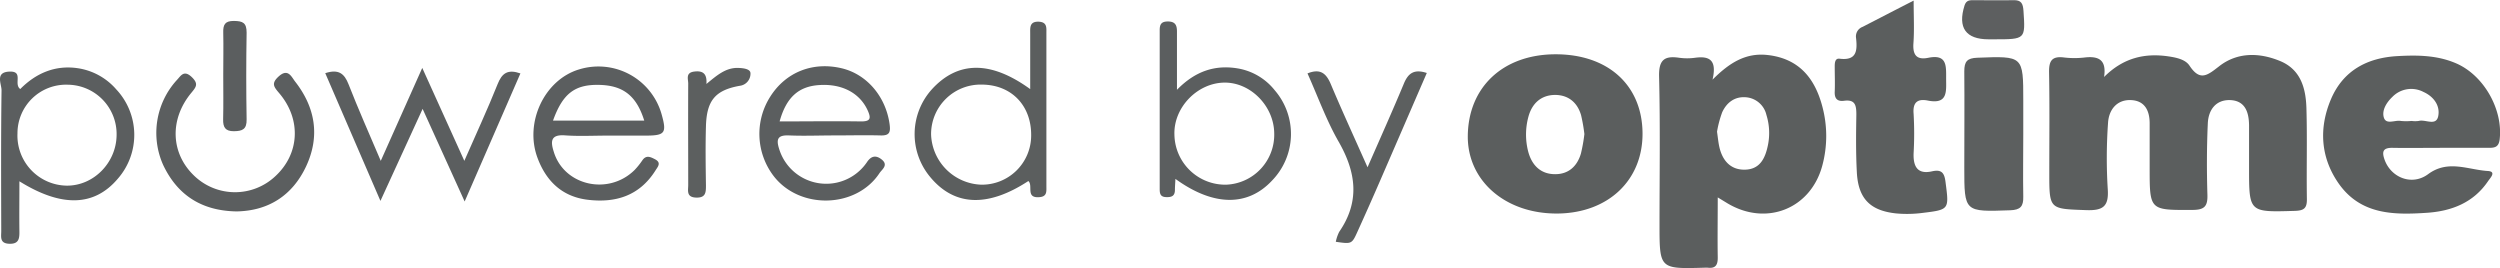
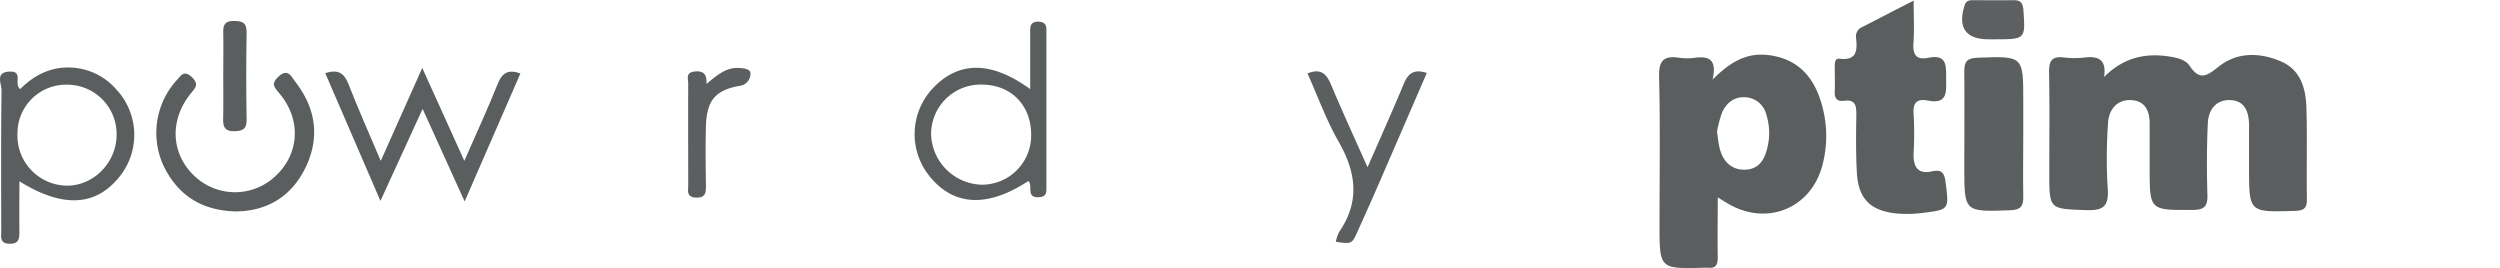
<svg xmlns="http://www.w3.org/2000/svg" viewBox="0 0 699.45 75">
  <defs>
    <style>.cls-1{fill:#5b5e5e;}.cls-2{fill:#5c5f5f;}.cls-3{fill:#5b5e5f;}.cls-4{fill:#5d5f60;}</style>
  </defs>
  <g id="Layer_2" data-name="Layer 2">
    <g id="Layer_1-2" data-name="Layer 1">
      <path class="cls-1" d="M588.68,21.54c5.29-5.3,11.28-6.78,18.12-5.75,2.23.34,4.65.87,5.78,2.58,2.94,4.44,5,2.73,8.29.17,5.12-4,11.28-3.86,17.07-1.46s7.18,7.65,7.35,13.15c.25,8.47,0,17,.13,25.44.05,2.7-.91,3.25-3.43,3.33-12.75.38-12.75.46-12.75-12,0-4,0-8,0-12-.05-3.64-1.11-6.89-5.39-7-4.06-.07-6,2.92-6.15,6.54-.3,6.63-.31,13.3-.11,19.94.1,3.24-.83,4.24-4.16,4.25-12,.06-12,.18-12-11.74,0-4.15,0-8.31,0-12.47,0-3.56-1.36-6.39-5.3-6.52s-6.12,2.77-6.34,6.35a140.1,140.1,0,0,0-.09,18.44c.35,4.87-1.18,6.17-6,6-10.34-.38-10.35-.11-10.35-10.51,0-9.31.11-18.62-.06-27.93-.06-3.12.62-4.7,4.09-4.28a24.92,24.92,0,0,0,6,0C587.27,15.65,589.39,16.84,588.68,21.54Z" />
      <path class="cls-1" d="M535.4.17c0,4.42.21,8.2-.06,11.94-.23,3.28.9,4.72,4.15,4.06,5.31-1.08,5,2.31,5,5.83s.55,7.26-5.1,6.14c-2.87-.57-4.28.45-4,3.72a97.72,97.72,0,0,1,0,11c-.14,3.72,1.08,6,5.17,5.07,2.69-.59,3.44.45,3.76,3,1,7.67,1.1,7.72-6.36,8.63a33.85,33.85,0,0,1-7.46.15c-7.33-.77-10.65-4.21-11-11.65-.28-5.3-.22-10.63-.13-15.95,0-2.5-.23-4.34-3.41-3.92-1.89.26-2.73-.58-2.64-2.54.1-2.32,0-4.65,0-7,0-1,.05-2.39,1.34-2.23,4.87.62,5-2.33,4.63-5.77a2.85,2.85,0,0,1,1.84-3.14C525.69,5.17,530.22,2.81,535.4.17Z" />
      <path class="cls-2" d="M566.07,37.6c0,5.81-.1,11.62,0,17.43.06,2.71-.78,3.7-3.67,3.8-12.83.45-12.83.54-12.83-12,0-9,.08-17.92,0-26.88,0-2.74.79-3.7,3.66-3.8,12.84-.48,12.84-.57,12.84,12Z" />
      <path class="cls-3" d="M91,20.47c3.8-1.24,5.37.17,6.53,3.14,2.68,6.85,5.66,13.57,9,21.4L118.14,19l11.77,26c3.31-7.58,6.51-14.44,9.31-21.46,1.22-3.08,2.84-4.24,6.38-3L130,56.37,118.24,30.46l-11.8,25.75Z" />
      <path class="cls-3" d="M66.18,59.15c-9.85-.17-16.57-4.63-20.53-13a21.93,21.93,0,0,1,3.77-23.69c1.16-1.2,2-3.05,4.28-.85,1.9,1.87,1.17,2.73-.17,4.36-6.19,7.46-5.76,17,.85,23.25a16.46,16.46,0,0,0,22.6.13c6.81-6.24,7.4-15.86,1.19-23.22-1.48-1.76-2.4-2.72-.25-4.7,2.63-2.42,3.59,0,4.61,1.34,5.71,7.28,7.06,15.36,3.1,23.8C81.76,54.79,75,59,66.18,59.15Z" />
      <path class="cls-2" d="M373.73,67.65a10.84,10.84,0,0,1,.95-2.78c5.85-8.49,4.76-16.67-.18-25.27-3.43-6-5.79-12.59-8.69-19.06,3.55-1.44,5.23-.06,6.52,3,3.13,7.44,6.51,14.77,10.28,23.26,3.69-8.43,7-15.81,10.12-23.3,1.22-3,2.88-4.26,6.46-3.08q-6.46,14.92-12.92,29.81-3.16,7.29-6.44,14.51C378.22,68.31,378.18,68.29,373.73,67.65Z" />
      <path class="cls-2" d="M197.64,23.49c2.94-2.4,5.43-4.65,9.05-4.48,1.38.06,3.3.3,3.28,1.52A3.4,3.4,0,0,1,207,24c-6.89,1.22-9.29,4.11-9.49,11.33-.16,5.48-.08,11,0,16.45,0,2,0,3.6-2.77,3.5s-2.19-2-2.19-3.49c0-9.47-.05-18.94,0-28.41,0-1.27-.8-3.05,1.7-3.36S197.85,20.7,197.64,23.49Z" />
      <path class="cls-4" d="M557.89,11h-1.5c-6.43,0-8.7-3.26-6.76-9.45C550.12,0,551.14.05,552.29.05c3.66,0,7.33.08,11,0,2.24-.07,2.7.94,2.84,3C566.66,11,566.73,11,557.89,11Z" />
      <path class="cls-3" d="M62.46,21c0-4,.09-7.93,0-11.89-.07-2.24.52-3.28,3-3.25S69,6.37,69,9.13q-.21,12.14,0,24.29c.05,2.75-1.16,3.27-3.57,3.29s-3.05-1.13-3-3.32C62.53,29.26,62.46,25.13,62.46,21Z" />
      <path class="cls-1" d="M509.82,29.68c-2.08-7.79-6.49-13.27-15.21-14.28-6.12-.71-10.69,2.09-15.48,6.89,1.3-5.57-.93-6.66-4.86-6.13a16.39,16.39,0,0,1-4.48,0c-4.24-.63-5.73.7-5.61,5.3.34,13.77.12,27.56.12,41.34,0,12.46,0,12.46,12.52,12.1a6.54,6.54,0,0,1,1,0c2.27.27,2.8-.9,2.77-2.94-.09-5.3,0-10.61,0-16.73l2.78,1.69c10.79,6.4,23.15,1.56,26.45-10.5A31.84,31.84,0,0,0,509.82,29.68ZM494.66,40.47c-.75,3.77-2.22,6.9-6.44,7s-6.51-2.79-7.28-6.82c-.22-1.14-.33-2.29-.55-3.8a30,30,0,0,1,1.44-5.43c1.26-2.75,3.54-4.49,6.72-4.2a6.39,6.39,0,0,1,5.66,4.94A17,17,0,0,1,494.66,40.47Z" />
-       <path class="cls-1" d="M687.33,17.79c-5.34-2.36-11-2.41-16.61-2.09-8.47.47-15.17,4.08-18.56,12.05s-3,16.25,2.19,23.64c6.17,8.72,15.42,8.77,24.71,8.14,6.9-.47,13-2.86,17.05-8.85.58-.86,2.44-2.69-.08-2.84-5.53-.34-11.12-3.24-16.68.88-4.51,3.35-10.37,1-12.18-4-.86-2.39-.4-3.4,2.24-3.36,4.49.08,9,0,13.47,0s9,0,13.47,0c1.62,0,2.72-.19,3-2.32C700.34,30.71,695,21.2,687.33,17.79Zm-5.15,14.64c-.56,3-3.61.87-5.47,1.41a7.69,7.69,0,0,1-2,0,15.59,15.59,0,0,1-3,0c-1.64-.33-4.15,1.17-4.77-1-.57-2,.74-4.14,2.38-5.71a7.36,7.36,0,0,1,8.71-1.41C680.89,27,682.72,29.53,682.18,32.43Z" />
-       <path class="cls-1" d="M435,15.19c-14.48.1-24.16,9.15-24.34,22.75-.17,12.69,10.65,22,25.29,21.8,14-.21,23.6-9.26,23.6-22.33C459.52,23.84,449.87,15.09,435,15.19ZM442.3,43c-1.05,3.53-3.48,5.76-7.23,5.73-4,0-6.44-2.47-7.47-6.17a19,19,0,0,1,0-9.83c1-3.77,3.53-6.13,7.45-6.17,3.7,0,6.25,2.07,7.3,5.65a46.7,46.7,0,0,1,.93,5.3A45.48,45.48,0,0,1,442.3,43Z" />
      <path class="cls-3" d="M32.52,25a17.69,17.69,0,0,0-10.66-5.9c-6.51-1-11.92,1.49-16.19,5.81-1.95-1.38,1-5-2.95-4.88-4.21.12-2.27,3.44-2.29,5.25C.25,38.41.32,51.54.35,64.66c0,1.56-.5,3.43,2.21,3.54s2.9-1.43,2.87-3.48c-.06-4.44,0-8.89,0-14,11.88,7.4,21,7,27.53-.72A18.61,18.61,0,0,0,32.52,25ZM18.67,51.94A14,14,0,0,1,4.89,37.31,13.59,13.59,0,0,1,19,23.7,13.81,13.81,0,0,1,32.62,37.9C32.49,45.6,26.14,52,18.67,51.94Z" />
-       <path class="cls-3" d="M356.65,25.26a16.78,16.78,0,0,0-10.48-6.14c-6.21-1-11.73.73-16.88,6,0-6.16,0-11.25,0-16.33,0-1.78-.52-2.78-2.55-2.78-1.75,0-2.28.74-2.28,2.38q0,22.16,0,44.31c0,1.17,0,2.35,1.67,2.44s2.61-.28,2.59-2.09c0-.78.07-1.56.14-3,10.67,7.74,20.22,7.74,27,.5A18.71,18.71,0,0,0,356.65,25.26ZM343.09,51.67a14.23,14.23,0,0,1-14.51-14c-.26-7.56,6.38-14.48,14-14.56,7.28-.07,13.8,6.53,13.92,14.1A14,14,0,0,1,343.09,51.67Z" />
      <path class="cls-1" d="M292.76,52.09q0-21.45,0-42.89c0-1.47.21-3-2.11-3.13-2.64-.1-2.42,1.65-2.42,3.32,0,4.93,0,9.86,0,15.54-11.12-8.06-20.26-7.83-27.46,0a18.7,18.7,0,0,0-.54,24.57c6.76,8.19,16.1,8.6,27.48,1.15,1.4,1.2-.81,4.74,2.92,4.52C293,55.07,292.76,53.57,292.76,52.09Zm-18.26-.42a14.57,14.57,0,0,1-14-14,13.86,13.86,0,0,1,14.31-14c8.23.09,13.8,5.91,13.69,14.31A13.77,13.77,0,0,1,274.5,51.67Z" />
-       <path class="cls-3" d="M220.81,37.89c4.15.18,8.31,0,12.47,0,4.32,0,8.64-.11,13,0,2.58.09,2.94-.83,2.6-3.23-1.08-7.62-6.33-13.9-13.44-15.57-8.06-1.89-15.55,1.08-19.9,7.89a19.39,19.39,0,0,0,.95,22.32c7.31,9.42,23.11,9,29.6-.9.68-1,2.53-2.2.61-3.76-1.65-1.33-3-1-4.15.74a13.77,13.77,0,0,1-24.59-3.81C217.06,38.72,217.78,37.76,220.81,37.89Zm8.38-14.09c6.41-.43,11.32,2.24,13.53,7,1.06,2.32.86,3.21-1.93,3.17-7.43-.11-14.86,0-22.67,0C220,27.19,223.47,24.17,229.19,23.8Z" />
-       <path class="cls-3" d="M158.05,37.87c4,.29,8,.07,12,.07h10.49c5.52,0,6.05-.68,4.58-5.91a18.37,18.37,0,0,0-23.17-12.59c-9.64,2.93-15.24,14.81-11.58,24.69,2.43,6.56,6.92,10.9,14.07,11.76,7.83.95,14.49-1.13,18.93-8.17.68-1.09,1.78-2.21-.18-3.2-1.25-.64-2.41-1.18-3.46.32a21.12,21.12,0,0,1-2.17,2.71c-7.34,7.26-19.83,4.39-22.65-5.17C154,39.52,154.09,37.59,158.05,37.87Zm9.53-14.12c6.74.13,10.48,3,12.67,10H154.72C157.43,26.16,160.84,23.61,167.58,23.75Z" />
    </g>
  </g>
</svg>